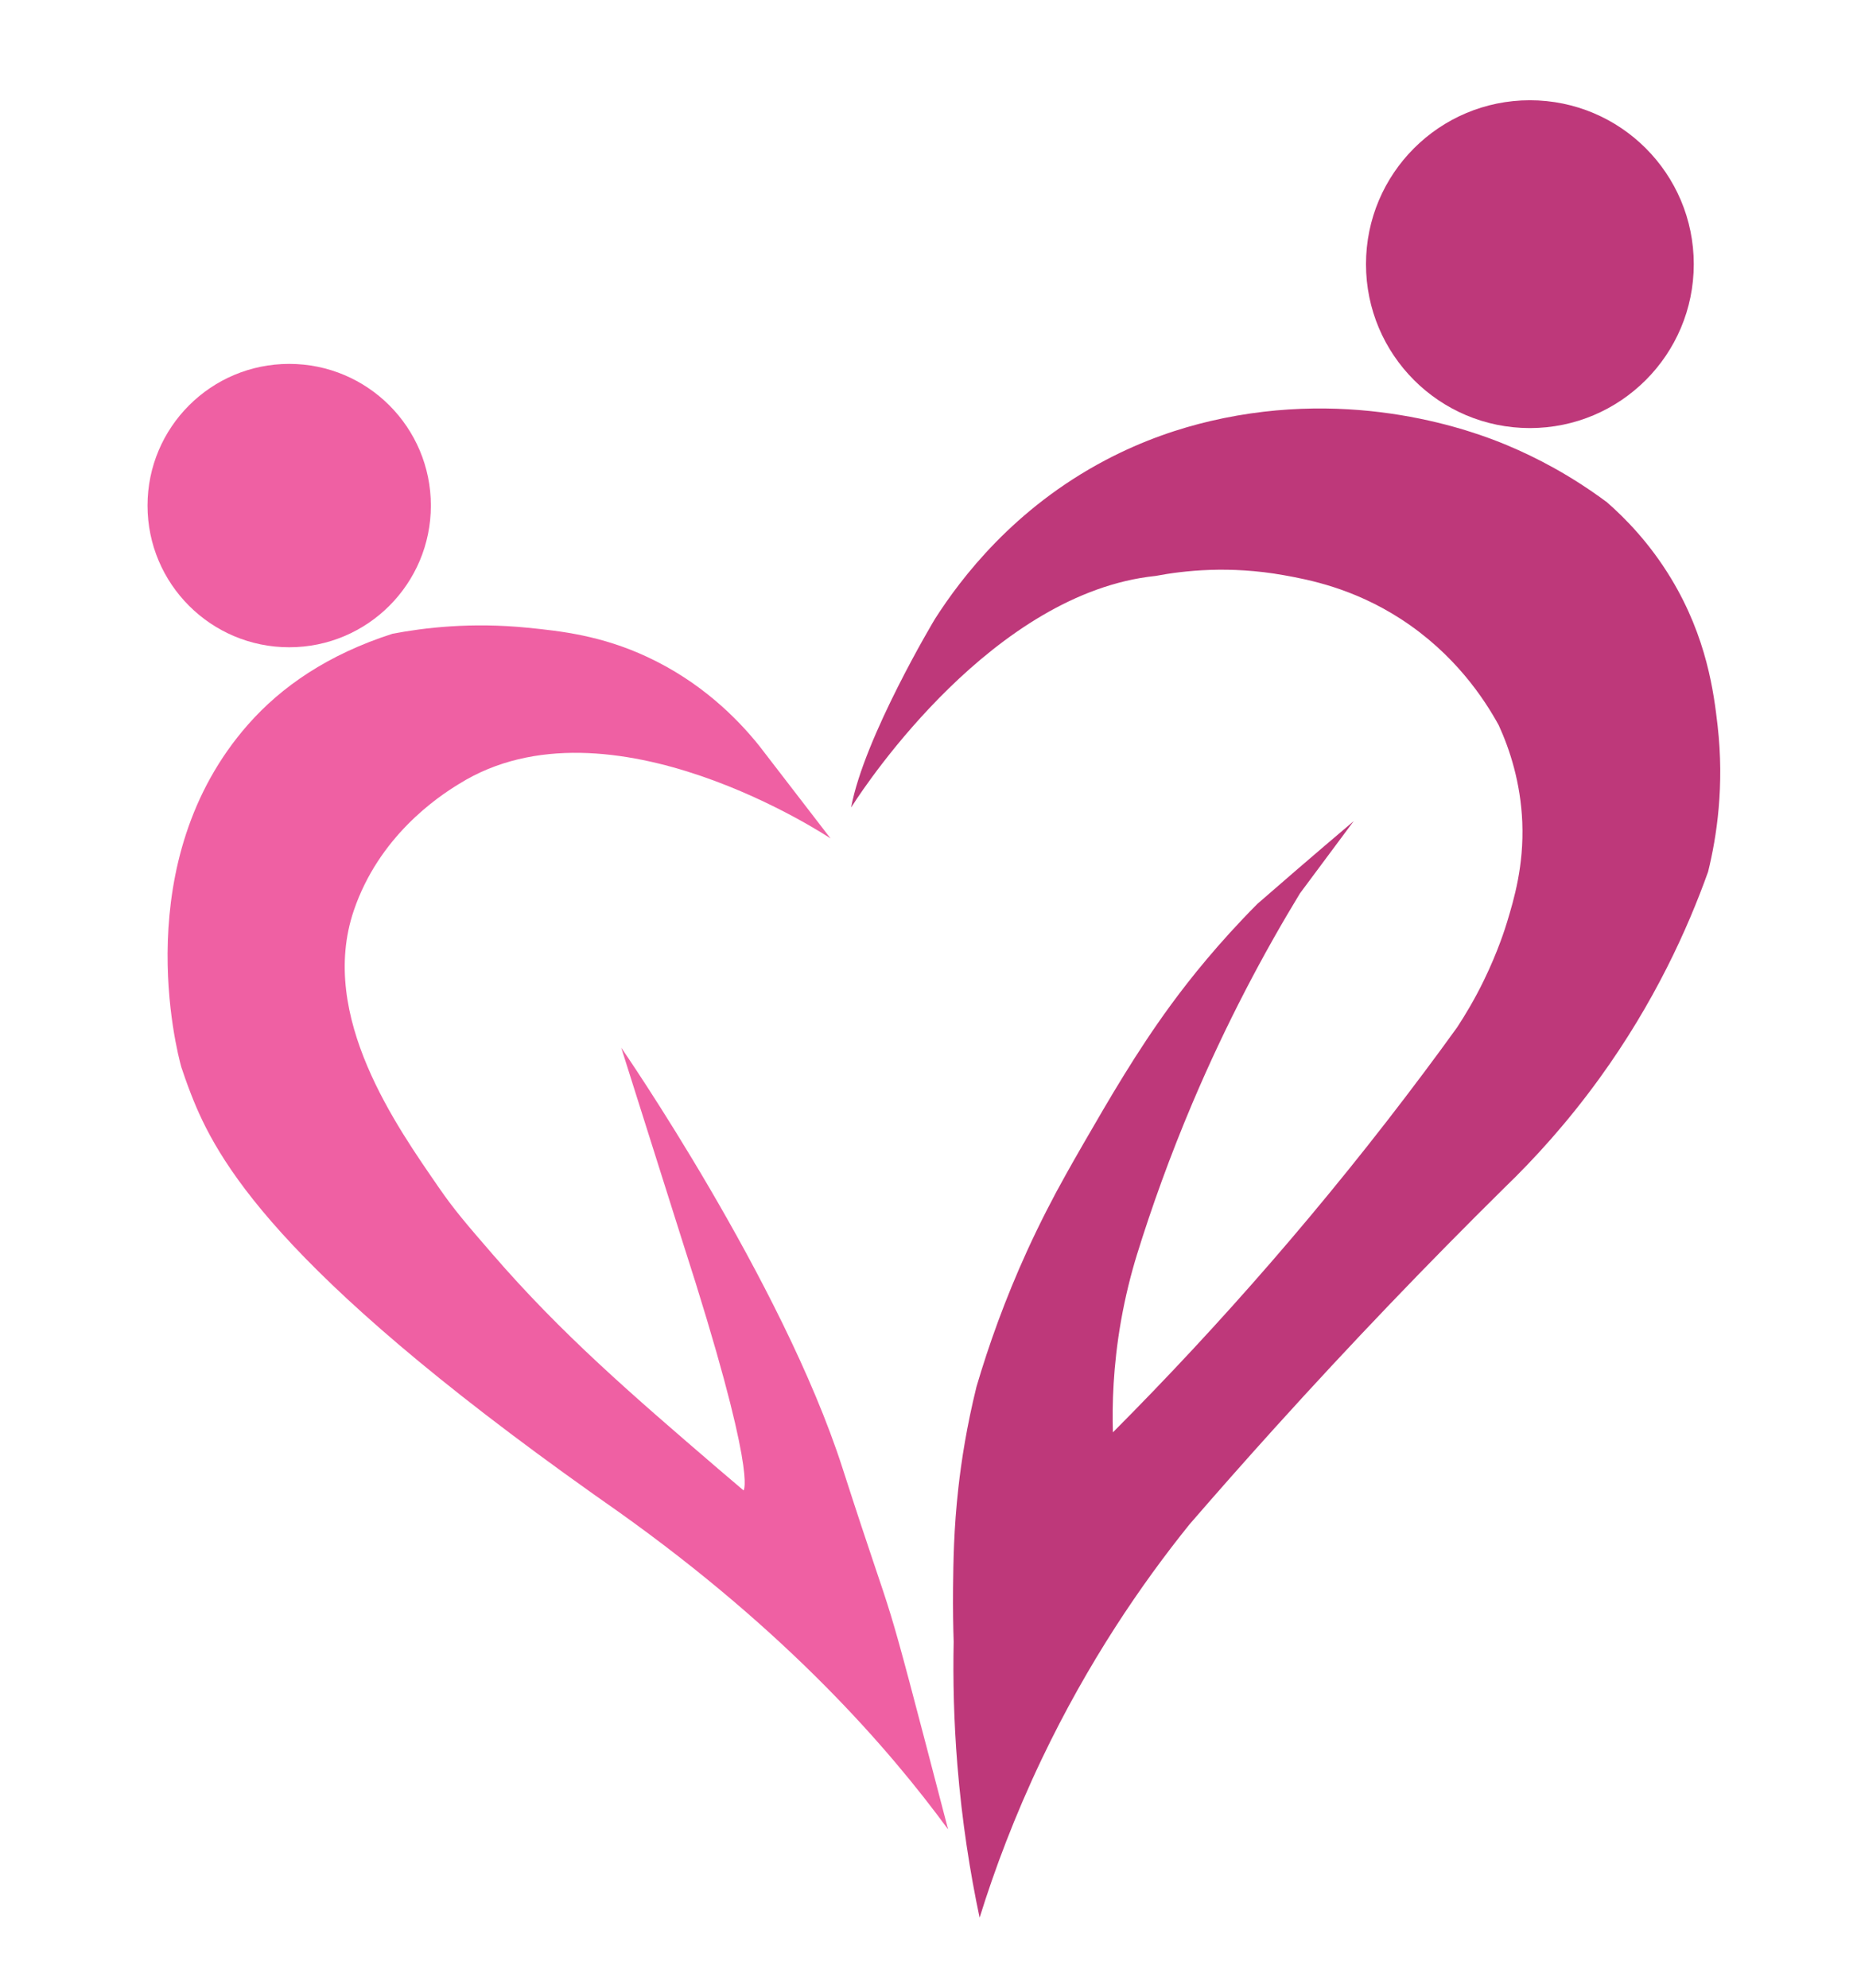
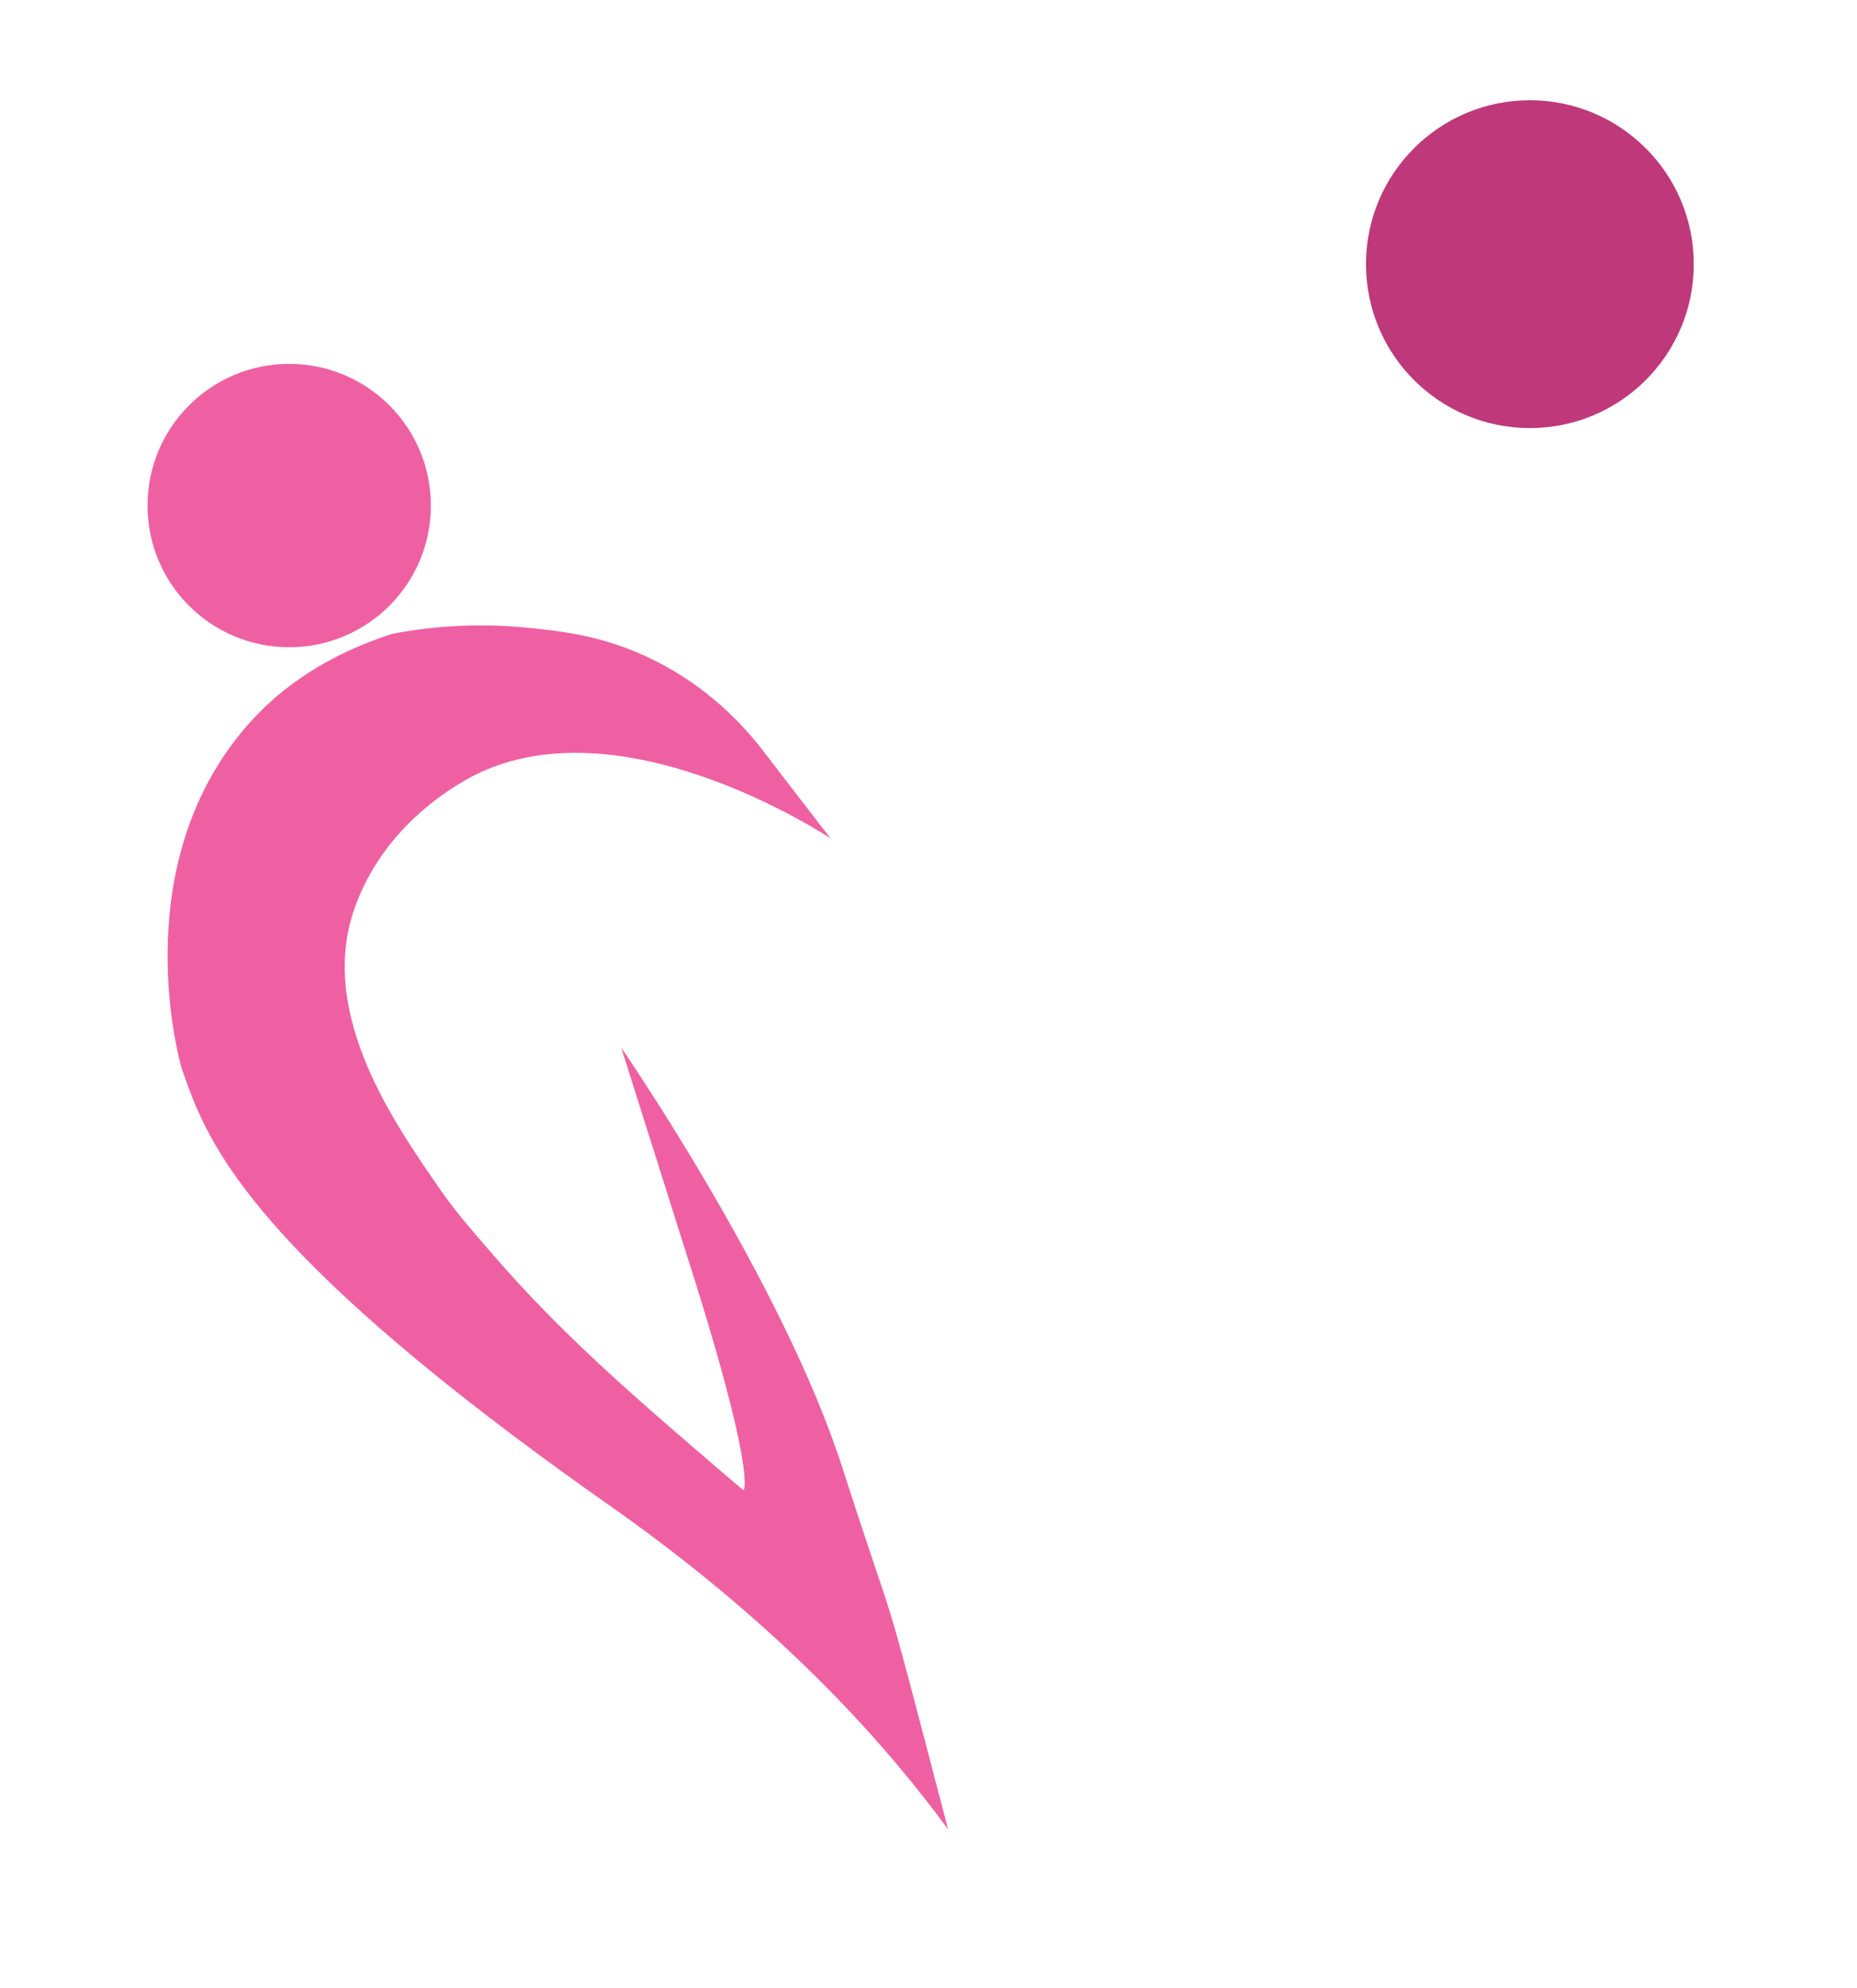
<svg xmlns="http://www.w3.org/2000/svg" version="1.1" id="Layer_1" x="0px" y="0px" viewBox="0 0 339.36 363.21" style="enable-background:new 0 0 339.36 363.21;" xml:space="preserve">
  <style type="text/css">
	.st0{fill:none;stroke:#000000;stroke-miterlimit:10;}
	.st1{fill:#EF60A3;}
	.st2{fill:#BE387A;}
</style>
  <g>
    <path class="st0" d="M100.92,185.38" />
    <g>
      <path class="st1" d="M113.53,191.44c0,0,29.45,42.64,40.44,76.83c11,34.18,6.09,15.4,19.29,66    c-10.85-14.81-29.23-35.97-60.24-58.04c-1.88-1.33-1.71-1.19-4.57-3.22c-58.32-41.37-68.94-61.27-73.54-73.08    c-0.81-2.08-1.4-3.82-1.77-4.93c-0.86-3.04-9.79-37.63,12.19-62.61c6.07-6.9,14.57-12.79,26.4-16.59    c5.82-1.11,14.4-2.13,24.69-1.1c6.09,0.61,13.43,1.41,21.85,5.33c9.75,4.54,16.36,11.11,20.48,16.25    c4.34,5.64,8.69,11.28,13.03,16.92c0,0-40.45-27.08-67.86-9.98c-4.08,2.47-14.68,9.67-19.26,23.14    c-6.58,19.36,7.99,39.66,15.54,50.64c2.8,4.07,5.14,6.77,9.82,12.18c12.55,14.52,25.36,25.59,41.29,39.26    c1.98,1.7,3.59,3.06,4.57,3.89c0,0,2.71-2.54-11.17-45.52L113.53,191.44z" />
      <circle class="st1" cx="52.85" cy="92.38" r="25.89" />
    </g>
    <g>
-       <path class="st2" d="M155.54,147.55c0,0,0.09-0.14,0.27-0.42c2.7-4.21,25.8-38.82,55.35-41.89c5.17-0.98,13.5-1.92,23.45-0.14    c4.48,0.8,12.62,2.34,21.35,7.98c9.86,6.37,15.28,14.6,17.94,19.46c2,4.38,3.99,10.42,4.29,17.7c0.32,7.97-1.53,14.09-2.76,18.18    c-0.31,1.03-1.64,5.33-4.23,10.66c-1.7,3.5-3.44,6.39-4.91,8.63c-1.99,2.76-4.02,5.53-6.09,8.29    c-18.22,24.36-37.36,46.18-56.82,65.72c-0.15-5.01,0.02-12.05,1.47-20.31c0.79-4.49,1.82-8.57,2.93-12.18    c2.69-8.67,6.02-17.97,10.15-27.72c6.22-14.66,13.03-27.42,19.63-38.27c3.27-4.4,6.54-8.8,9.82-13.2    c-3.6,3.05-7.21,6.13-10.83,9.25c-2.27,1.96-4.53,3.91-6.77,5.87c-7.11,7.16-12.29,13.65-15.84,18.5    c-6.22,8.5-11.19,17.08-15.86,25.16c-1.39,2.4-2.51,4.39-3.27,5.75c-2.4,4.27-4.8,8.94-7.11,13.99    c-4.04,8.86-7.02,17.24-9.25,24.82c-1.79,7.26-2.76,13.55-3.31,18.47c-0.84,7.48-0.92,13.5-0.97,18.3    c-0.04,3.96,0.03,7.31,0.11,9.82c-0.14,6.89,0.02,14.45,0.68,22.56c0.84,10.31,2.32,19.65,4.06,27.87    c2.75-8.84,6.42-18.63,11.35-28.97c8.5-17.81,18.27-32.05,27.01-42.9c5.02-5.8,10.17-11.63,15.46-17.49    c14.09-15.6,28.16-30.25,42.08-44c5.51-5.31,11.52-11.92,17.36-19.98c10.05-13.87,16.12-27.29,19.87-37.78    c1.58-6.42,3-15.72,1.73-26.74c-0.68-5.89-1.93-15.99-8.5-26.85c-3.94-6.51-8.44-11.06-11.73-13.93    c-6.66-4.95-12.98-8.21-18.19-10.39c-6.18-2.6-27.73-10.64-54.24-4.44c-5.53,1.29-12.19,3.45-19.22,7.16    c-16.7,8.81-26.35,21.52-31.1,28.94C170.88,113.03,157.91,134.69,155.54,147.55z" />
      <circle class="st2" cx="279.58" cy="48.27" r="29.95" />
    </g>
  </g>
</svg>